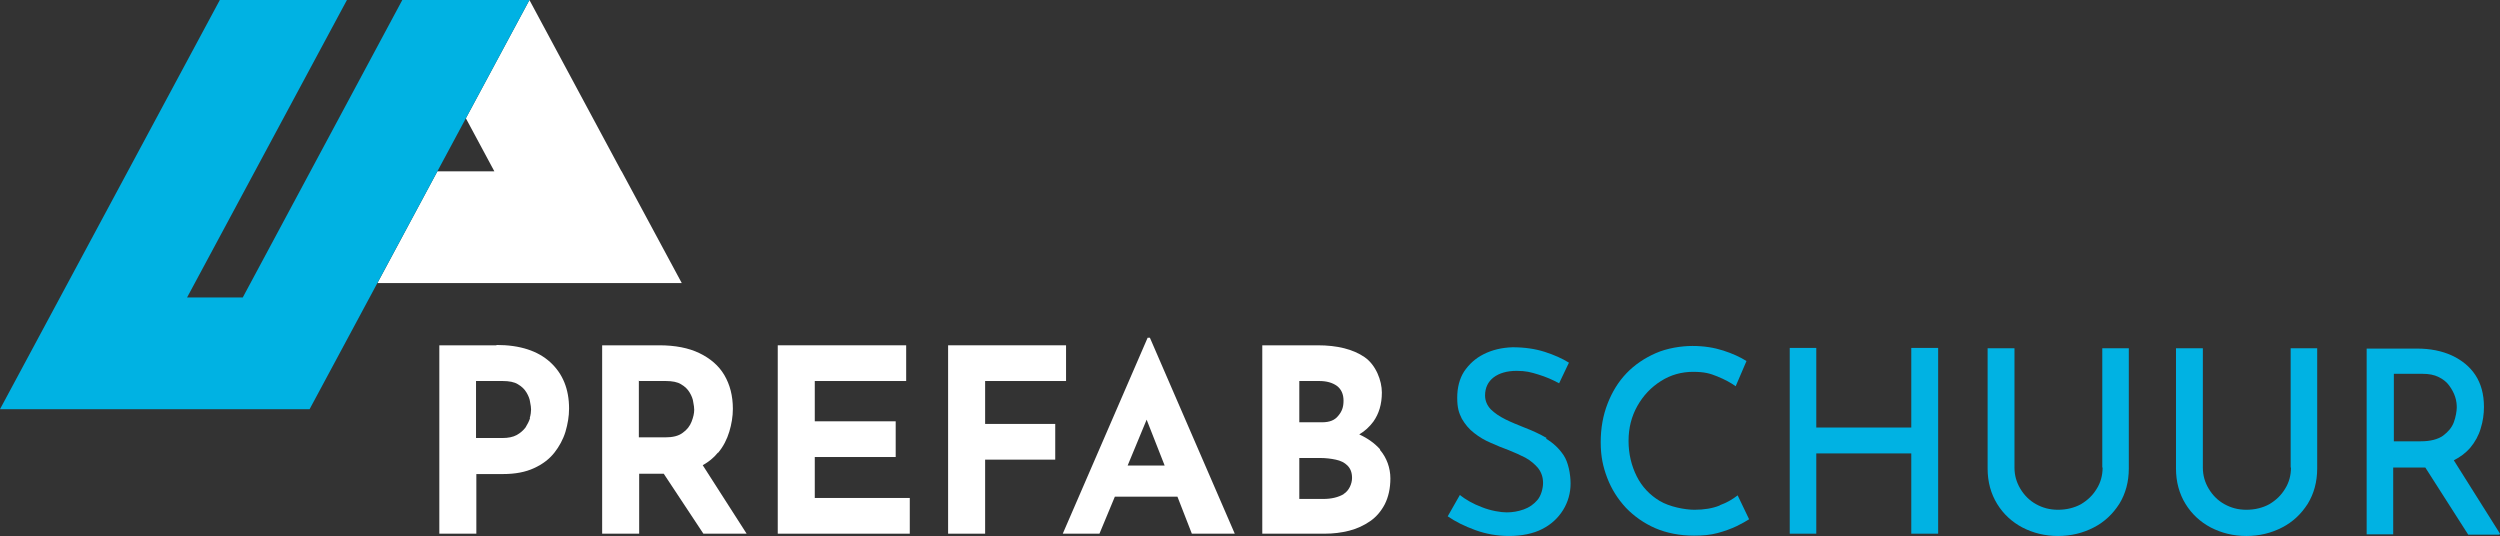
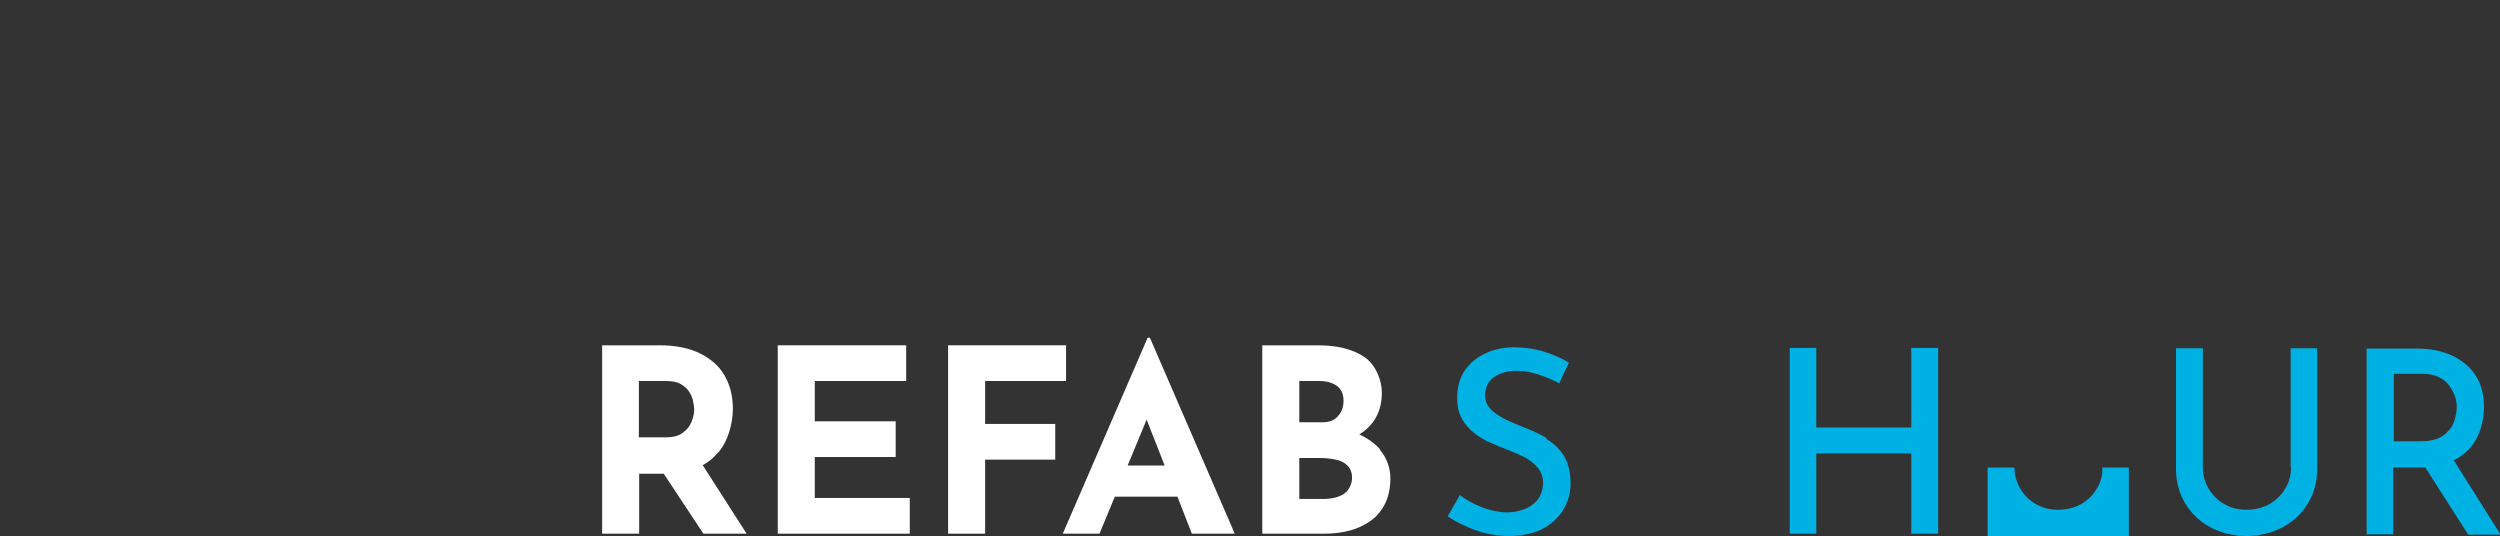
<svg xmlns="http://www.w3.org/2000/svg" viewBox="0 0 763.1 163.6" data-name="Laag 2" id="Laag_2">
  <rect x="0" y="0" width="763.1" height="163.6" fill="#333333" stroke="none" />
  <defs>
    <style>
      .cls-1 {
        fill: #00b2e3;
      }

      .cls-2 {
        fill: #fff;
      }
    </style>
  </defs>
  <g data-name="Laag 1" id="Laag_1-2">
    <g>
-       <path d="M151.5,105.4h-17.4v57.5h11.3v-18.2h8.1c3.8,0,6.9-.6,9.5-1.8s4.6-2.7,6.2-4.7c1.5-1.9,2.7-4.1,3.4-6.4.7-2.4,1.1-4.7,1.1-7.1,0-5.9-1.9-10.6-5.7-14.1s-9.3-5.3-16.4-5.3l-.1.1ZM161.8,127.6c-.3,1-.8,1.9-1.4,2.9-.7.9-1.6,1.7-2.7,2.3-1.1.6-2.6.9-4.3.9h-8.1v-17.4h8.1c2,0,3.6.3,4.7,1,1.2.7,2,1.5,2.6,2.5s1,2,1.1,2.9c.2,1,.3,1.7.3,2.3s-.1,1.6-.4,2.6h.1Z" class="cls-2" />
      <path d="M219.2,138.2c1.6-1.9,2.7-4.1,3.4-6.4s1.1-4.7,1.1-7c0-4-.9-7.4-2.6-10.3-1.7-2.9-4.3-5.1-7.6-6.7s-7.4-2.4-12.3-2.4h-17.4v57.5h11.3v-18.3h7.5l12.1,18.3h13.2l-13.4-20.9c1.8-1,3.4-2.3,4.6-3.8h.1ZM195.1,116.3h8.1c2,0,3.6.3,4.7,1,1.2.7,2,1.5,2.6,2.5s1,2,1.1,2.9c.2,1,.3,1.8.3,2.4,0,1.1-.3,2.3-.8,3.6s-1.4,2.5-2.7,3.4c-1.3,1-3.1,1.4-5.4,1.4h-8v-17.4l.1.2Z" class="cls-2" />
      <polygon points="248.7 139.5 273.4 139.5 273.4 128.6 248.7 128.6 248.7 116.3 276.6 116.3 276.6 105.4 237.4 105.4 237.4 162.9 277.7 162.9 277.7 152 248.7 152 248.7 139.5" class="cls-2" />
      <polygon points="300.7 116.3 325.4 116.3 325.4 105.4 289.4 105.4 289.4 162.9 300.7 162.9 300.7 140.3 322.1 140.3 322.1 129.4 300.7 129.4 300.7 116.3" class="cls-2" />
      <path d="M350.3,103.1l-25.9,59.8h11.2l4.7-11.3h19.1l4.4,11.3h13.1l-25.9-59.8h-.7ZM344.2,142.1l5.8-14,5.5,14h-11.4.1Z" class="cls-2" />
      <path d="M421.3,137.2c-1.7-1.9-3.8-3.4-6.4-4.6,1.7-1,3.1-2.3,4.3-3.9,1.7-2.4,2.6-5.3,2.6-8.9s-1.8-8.4-5.3-10.8-8.3-3.6-14.3-3.6h-16.9v57.5h19.1c2.6,0,5-.3,7.4-.9,2.4-.6,4.5-1.6,6.4-2.9,1.9-1.3,3.4-3.1,4.5-5.2,1.1-2.2,1.7-4.8,1.7-7.9s-1.1-6.3-3.2-8.7l.1-.1ZM396.6,116.3h6.1c2.2,0,4,.5,5.4,1.5,1.3,1,2,2.5,2,4.5s-.5,3.3-1.6,4.6c-1.1,1.4-2.7,2-5,2h-6.9v-12.6ZM410.2,150.8c-1.7,1-3.8,1.5-6.3,1.5h-7.3v-12.5h6.5c1.6,0,3.2.2,4.6.5,1.5.3,2.7.9,3.6,1.8.9.9,1.4,2.1,1.4,3.8s-.9,3.9-2.6,4.9h.1Z" class="cls-2" />
    </g>
    <g>
      <path d="M472.1,133.7c-2.2-1.3-4.5-2.3-6.8-3.2-2-.8-4-1.6-5.8-2.5s-3.3-1.9-4.5-3.1c-1.1-1.2-1.7-2.6-1.7-4.2,0-2.3.9-4.2,2.6-5.5s4.1-2,7-2,4.3.4,6.6,1.1c2.3.7,4.4,1.6,6.4,2.7l3-6.3c-2.1-1.3-4.6-2.4-7.4-3.3s-6.1-1.4-9.8-1.4c-3.3.1-6.2.8-8.8,2.1-2.6,1.3-4.5,3.1-6,5.3-1.4,2.2-2.1,4.9-2.1,8s.5,4.6,1.4,6.4c1,1.7,2.2,3.2,3.8,4.4,1.5,1.2,3.2,2.2,5.1,3,1.8.8,3.7,1.6,5.4,2.2,1.8.7,3.5,1.5,5.1,2.3,1.6.9,2.9,2,3.9,3.2,1,1.3,1.5,2.8,1.5,4.5s-.6,3.9-1.7,5.2-2.5,2.3-4.2,2.9c-1.7.6-3.4.9-5.2.9s-4.9-.5-7.6-1.6c-2.7-1-4.9-2.3-6.7-3.7l-3.7,6.5c2.3,1.6,5.1,3,8.4,4.2s6.7,1.8,10.4,1.8,7.3-.7,10-2.1c2.8-1.4,4.9-3.4,6.4-5.8,1.5-2.4,2.3-5.2,2.3-8.1s-.7-6.5-2.1-8.6-3.2-3.8-5.4-5.1l.2-.2Z" class="cls-1" />
-       <path d="M524.9,154.3c-2.2.9-4.8,1.3-7.7,1.3s-7.6-.9-10.6-2.7-5.4-4.3-7-7.5-2.5-6.8-2.5-10.8.9-7.5,2.7-10.7c1.8-3.2,4.2-5.7,7.2-7.6s6.3-2.8,9.8-2.8,5.2.5,7.4,1.4,4.1,1.9,5.6,3l3.3-7.7c-1.9-1.2-4.3-2.3-7.1-3.2-2.8-.9-5.9-1.4-9.4-1.4s-7.8.7-11.2,2.2-6.4,3.5-8.9,6.1-4.4,5.7-5.8,9.3-2.1,7.5-2.1,11.8.7,7.5,2,10.9,3.2,6.4,5.7,9.1c2.5,2.6,5.5,4.7,8.9,6.2,3.5,1.5,7.5,2.3,11.9,2.3,2.6,0,5-.2,7.2-.8s4.1-1.3,5.8-2.1c1.6-.8,2.9-1.5,3.8-2.1l-3.5-7.3c-1.4,1.1-3.2,2.2-5.4,3l-.1.1Z" class="cls-1" />
      <polygon points="583.4 130.5 554.4 130.5 554.4 106.2 546.3 106.2 546.3 162.9 554.4 162.9 554.4 138.4 583.4 138.4 583.4 162.9 591.6 162.9 591.6 106.2 583.4 106.2 583.4 130.5" class="cls-1" />
-       <path d="M641.8,142.7c0,2.4-.6,4.6-1.8,6.5-1.2,2-2.8,3.5-4.8,4.7-2,1.1-4.4,1.7-7,1.7s-4.7-.6-6.7-1.7c-2-1.1-3.6-2.7-4.8-4.7s-1.8-4.1-1.8-6.5v-36.4h-8.2v36.7c0,4.1,1,7.7,2.9,10.8s4.5,5.5,7.7,7.2c3.3,1.7,6.9,2.6,10.9,2.6s7.6-.9,10.9-2.6c3.3-1.7,5.8-4.1,7.8-7.2,1.9-3.1,2.9-6.7,2.9-10.8v-36.7h-8.1v36.4h.1Z" class="cls-1" />
+       <path d="M641.8,142.7c0,2.4-.6,4.6-1.8,6.5-1.2,2-2.8,3.5-4.8,4.7-2,1.1-4.4,1.7-7,1.7s-4.7-.6-6.7-1.7c-2-1.1-3.6-2.7-4.8-4.7s-1.8-4.1-1.8-6.5h-8.2v36.7c0,4.1,1,7.7,2.9,10.8s4.5,5.5,7.7,7.2c3.3,1.7,6.9,2.6,10.9,2.6s7.6-.9,10.9-2.6c3.3-1.7,5.8-4.1,7.8-7.2,1.9-3.1,2.9-6.7,2.9-10.8v-36.7h-8.1v36.4h.1Z" class="cls-1" />
      <path d="M699.3,142.7c0,2.4-.6,4.6-1.8,6.5-1.2,2-2.8,3.5-4.8,4.7-2,1.1-4.4,1.7-7,1.7s-4.7-.6-6.7-1.7c-2-1.1-3.6-2.7-4.8-4.7s-1.8-4.1-1.8-6.5v-36.4h-8.2v36.7c0,4.1,1,7.7,2.9,10.8s4.5,5.5,7.7,7.2c3.3,1.7,6.9,2.6,10.9,2.6s7.6-.9,10.9-2.6c3.3-1.7,5.8-4.1,7.8-7.2,1.9-3.1,2.9-6.7,2.9-10.8v-36.7h-8.1v36.4h.1Z" class="cls-1" />
      <path d="M763.1,162.9l-14.1-22.4c2-1,3.7-2.3,5-3.8,1.5-1.8,2.6-3.8,3.2-5.9.7-2.2,1-4.4,1-6.6,0-3.9-.9-7.1-2.6-9.7-1.7-2.6-4.2-4.6-7.2-6-3.1-1.4-6.6-2.1-10.6-2.1h-15.4v56.7h8.1v-20.4h9.8l13.1,20.5h9.5l.2-.3ZM730.7,114.1h8.7c2,0,3.6.3,5,1s2.4,1.5,3.2,2.6,1.4,2.2,1.8,3.4c.4,1.2.5,2.3.5,3.3s-.3,2.9-.9,4.5c-.6,1.6-1.7,2.9-3.3,4.1-1.6,1.1-3.8,1.7-6.8,1.7h-8.2v-20.6Z" class="cls-1" />
    </g>
-     <polygon points="189.8 52.4 189.8 52.3 189.7 52.3 161.6 0 161.6 0 161.6 0 142.2 36.1 150.9 52.3 133.5 52.3 115.2 86.4 167.6 86.4 189.8 86.4 208.1 86.4 189.8 52.4" class="cls-2" />
-     <polygon points="122.8 0 74.1 90.8 57.1 90.8 105.9 0 67.1 0 0 124.9 38.8 124.9 55.7 124.9 94.5 124.9 161.6 0 122.8 0" class="cls-1" />
  </g>
</svg>